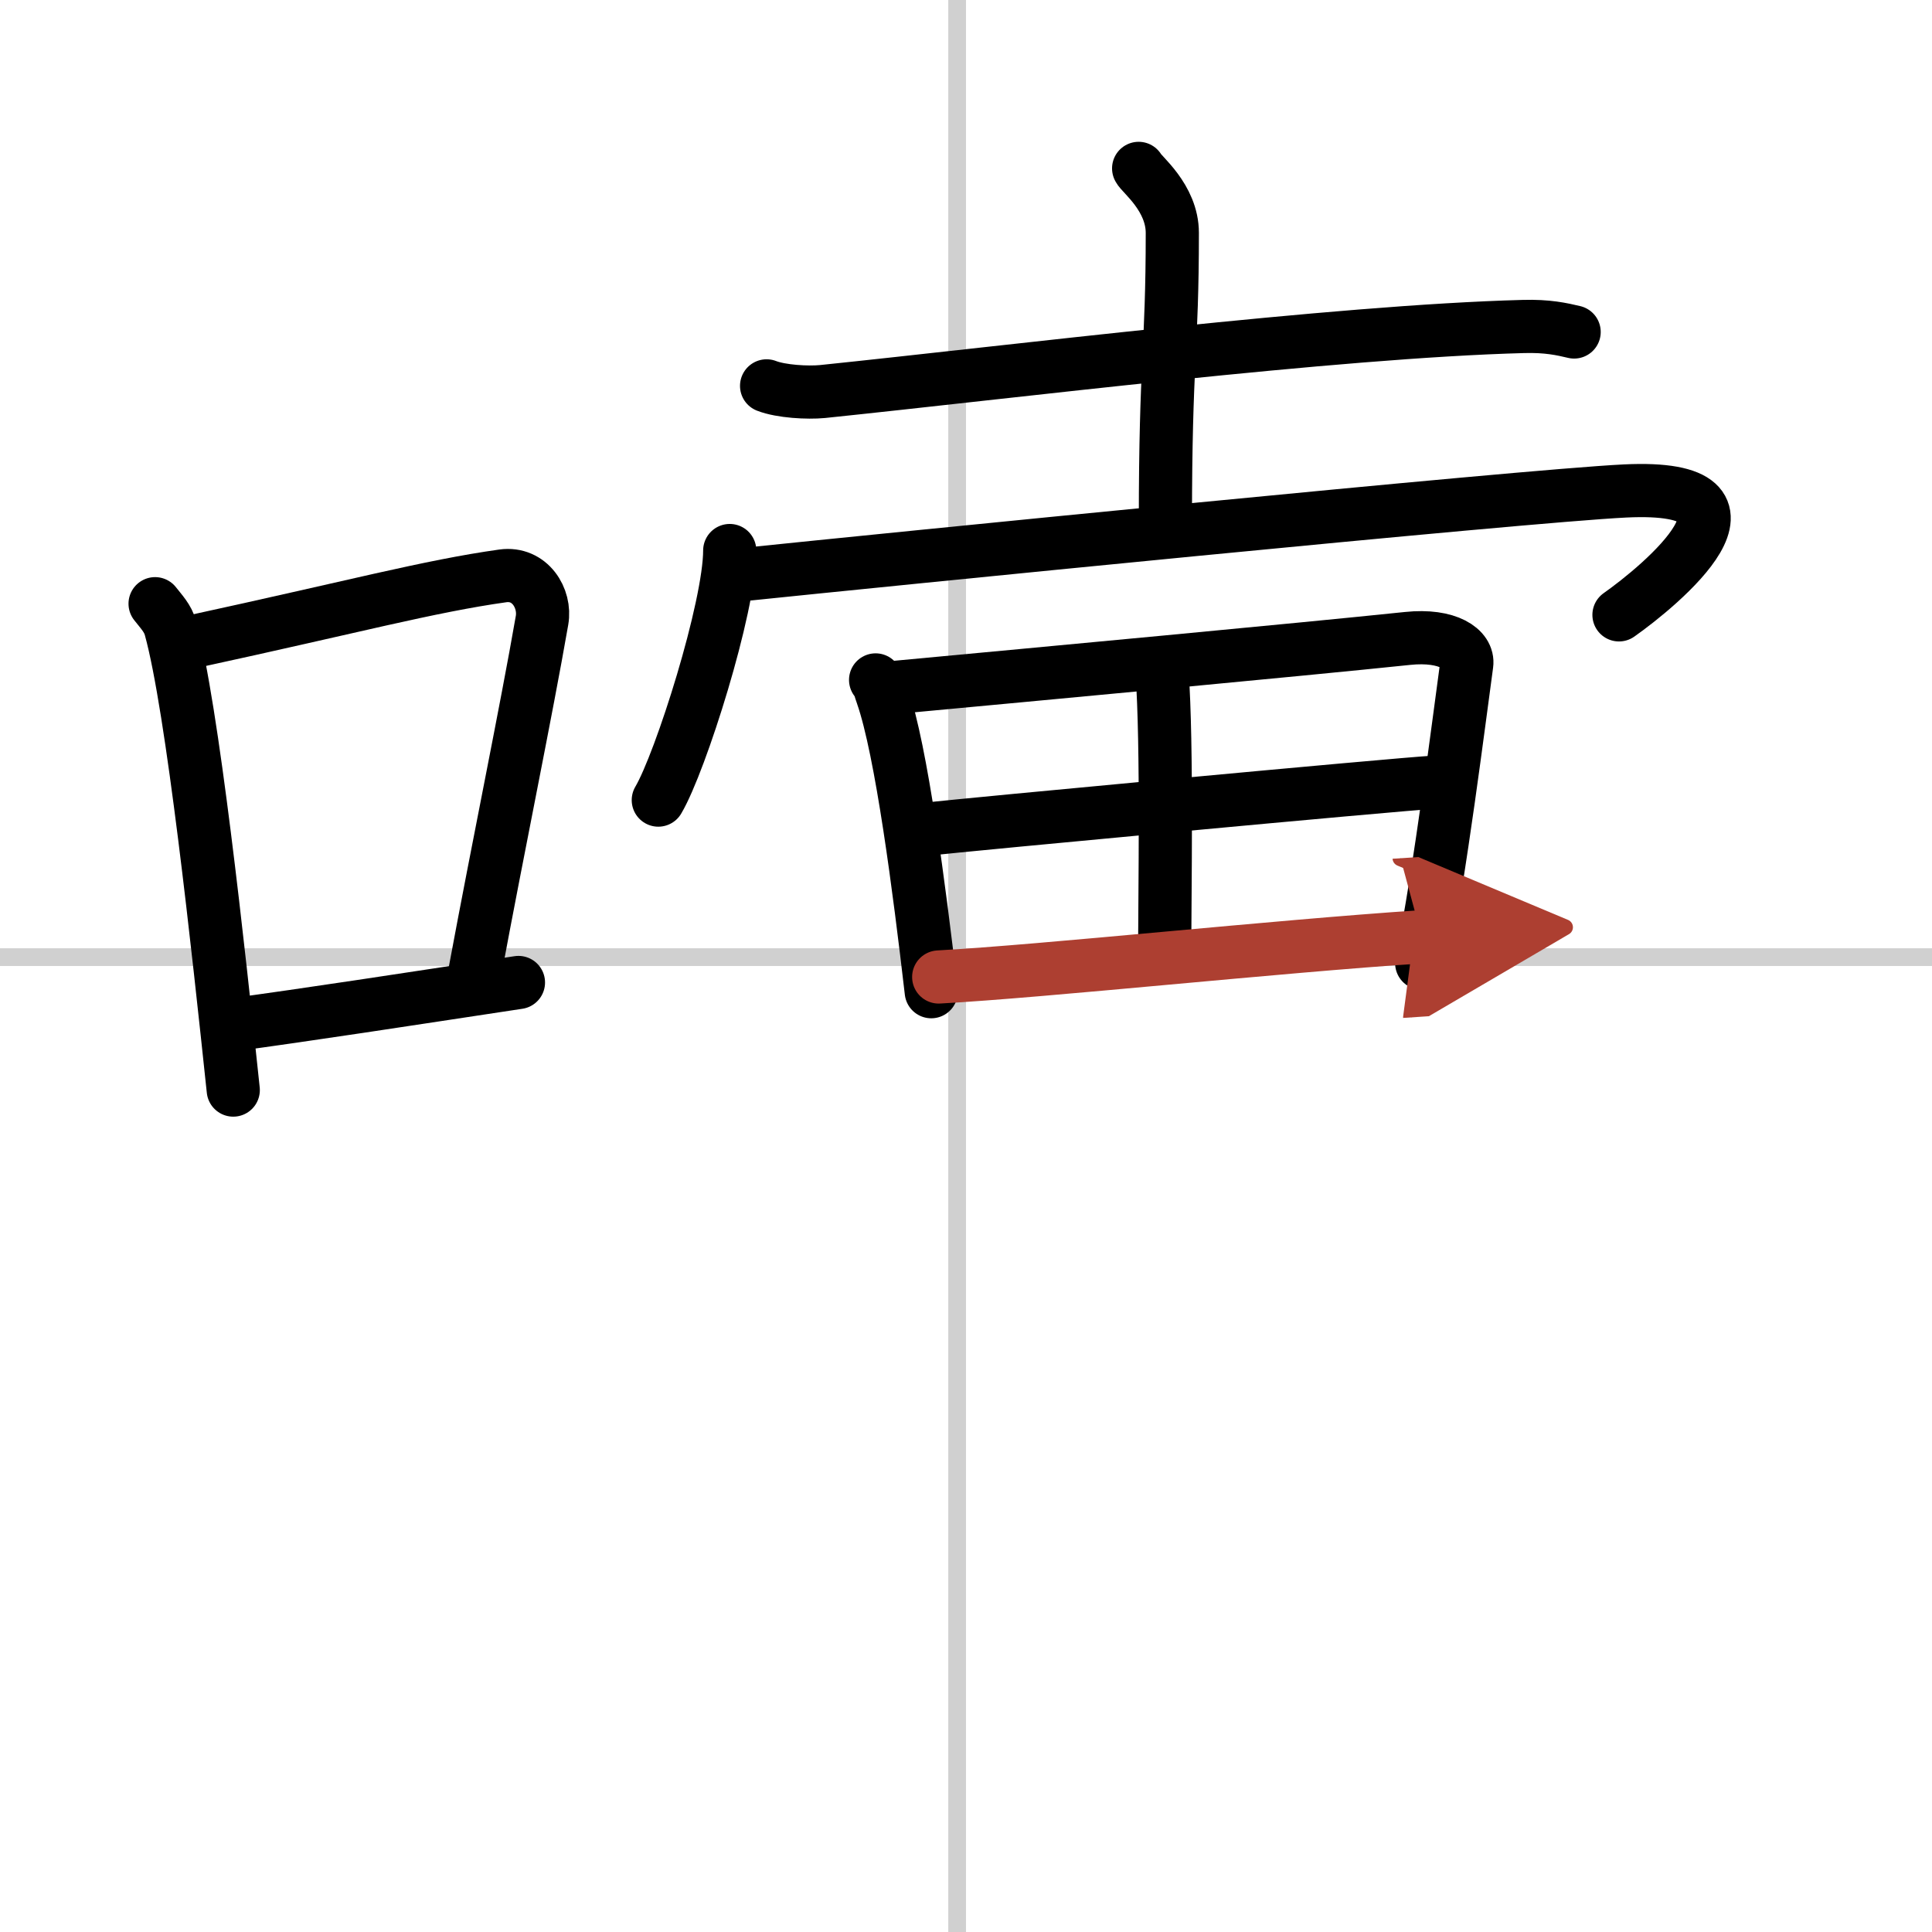
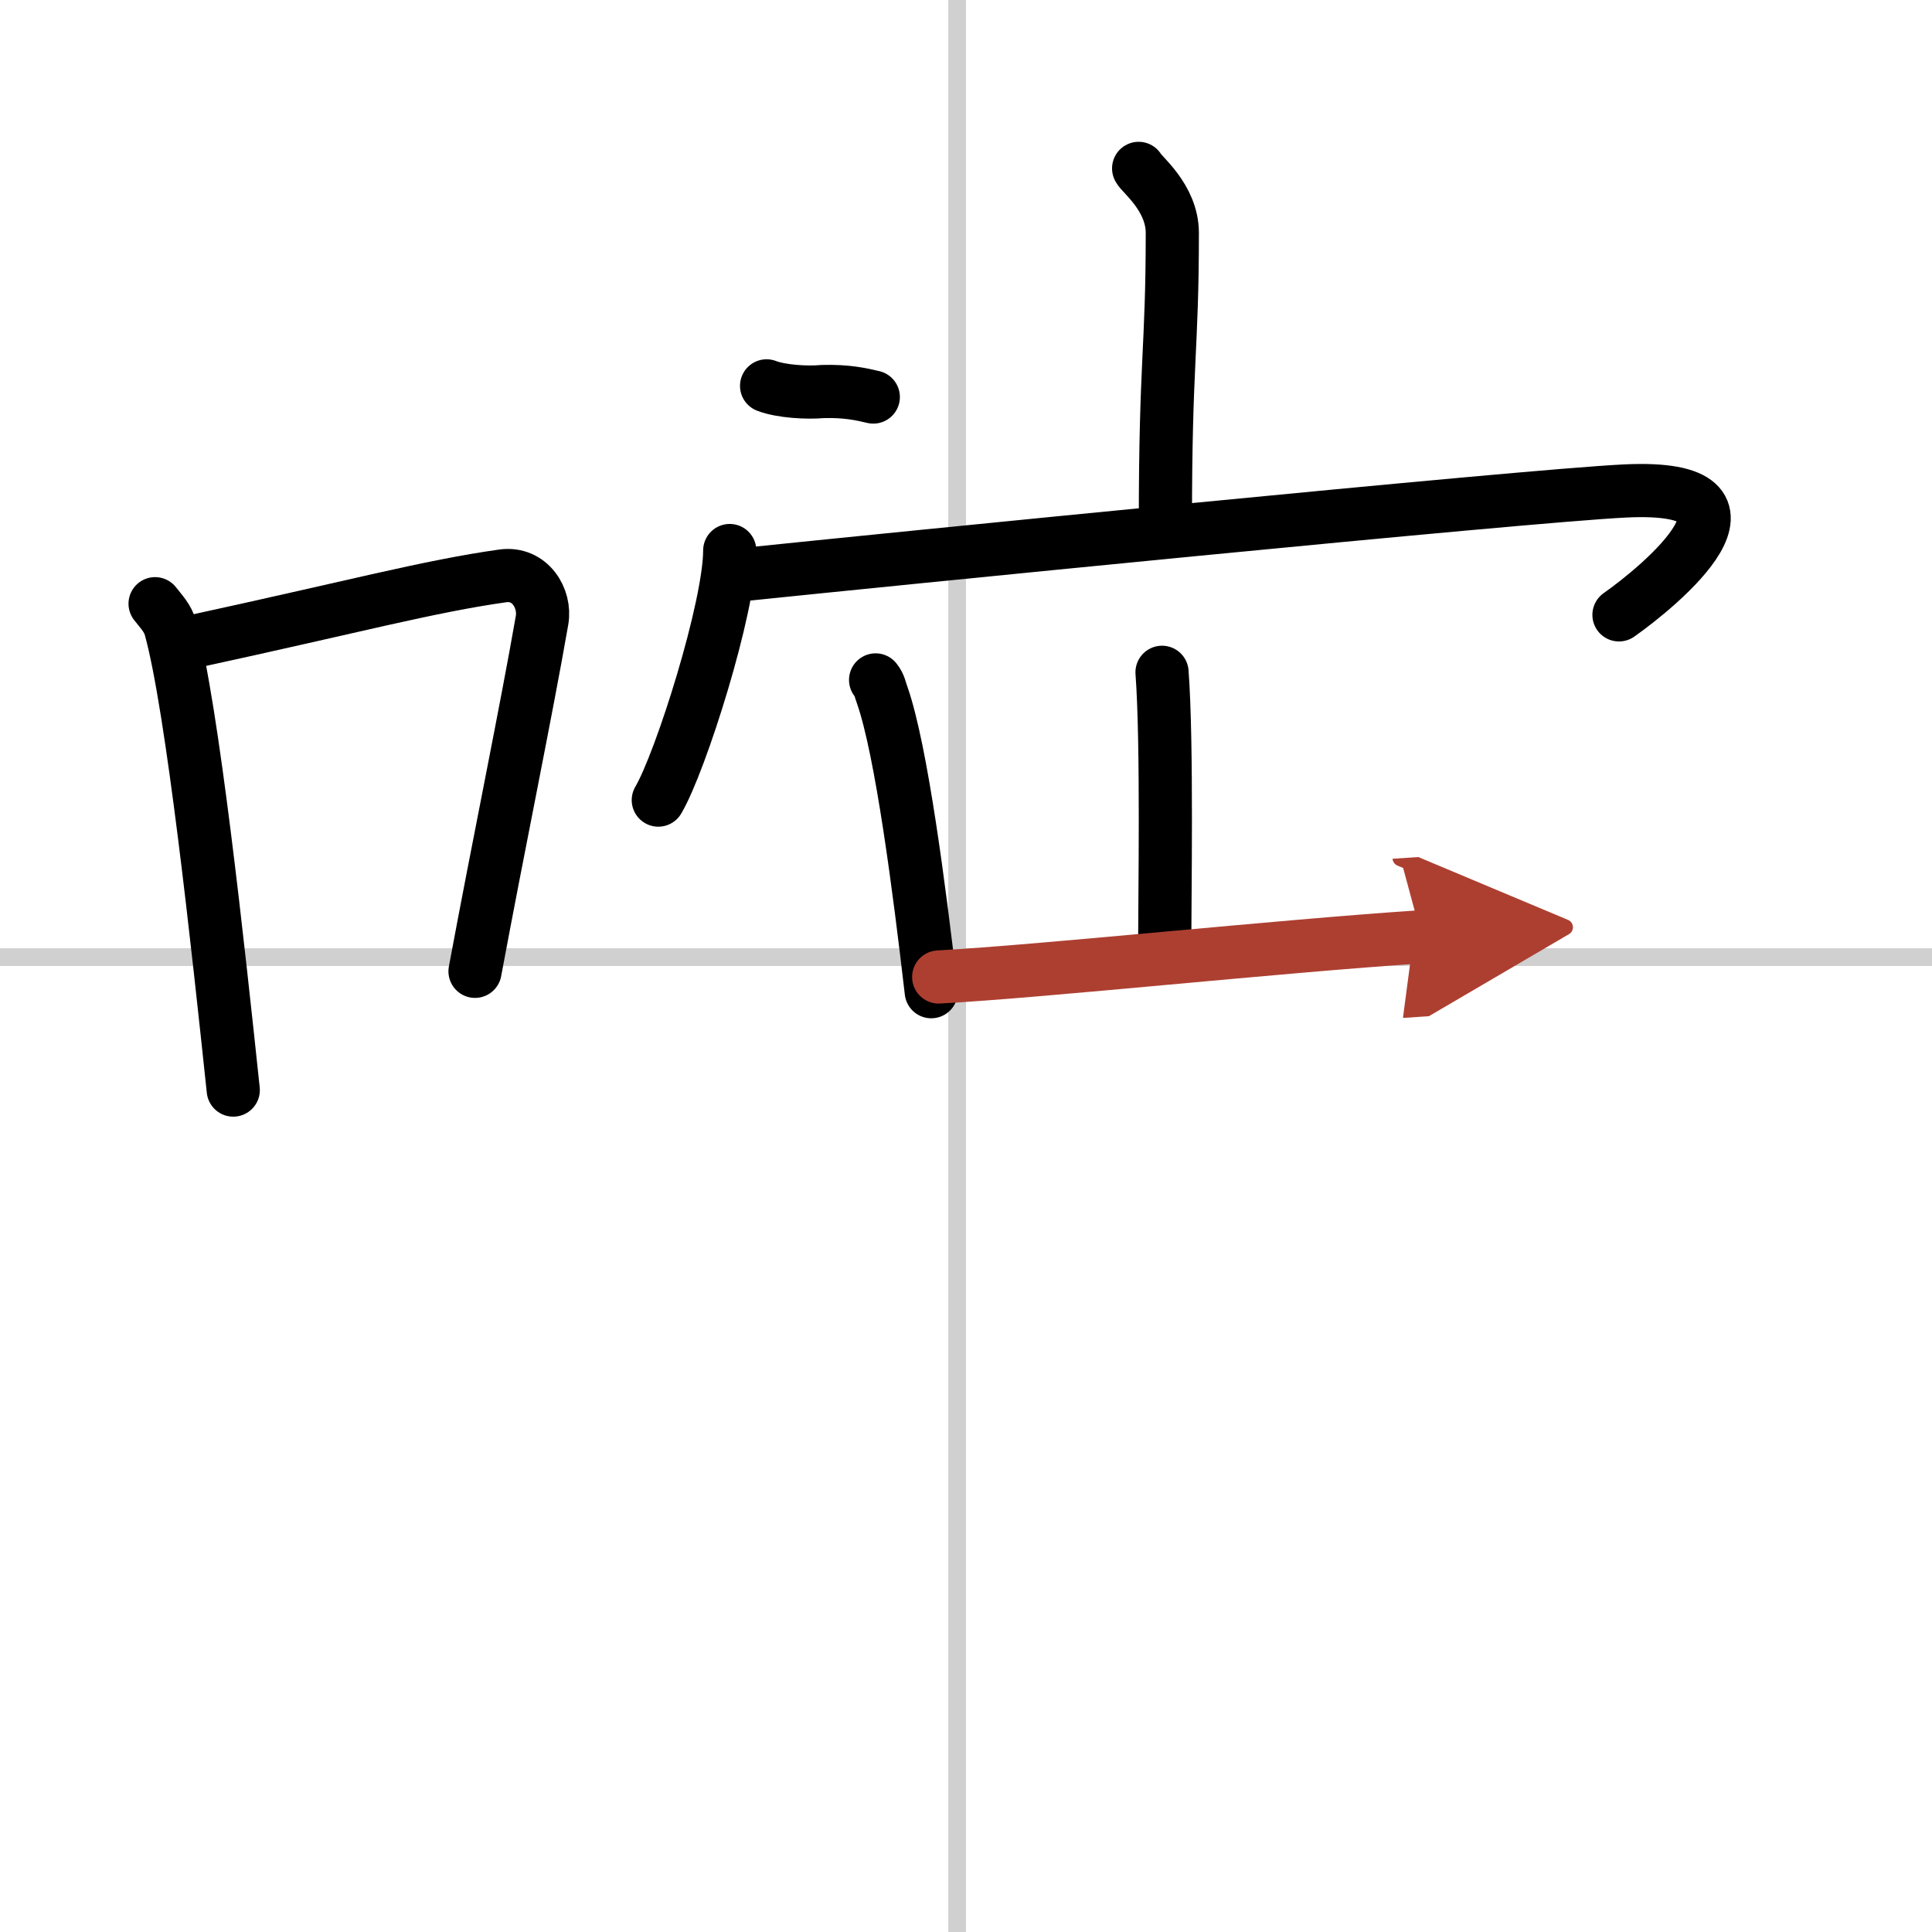
<svg xmlns="http://www.w3.org/2000/svg" width="400" height="400" viewBox="0 0 109 109">
  <defs>
    <marker id="a" markerWidth="4" orient="auto" refX="1" refY="5" viewBox="0 0 10 10">
      <polyline points="0 0 10 5 0 10 1 5" fill="#ad3f31" stroke="#ad3f31" />
    </marker>
  </defs>
  <g fill="none" stroke="#000" stroke-linecap="round" stroke-linejoin="round" stroke-width="3">
    <rect width="100%" height="100%" fill="#fff" stroke="#fff" />
    <line x1="54" x2="54" y2="109" stroke="#d0d0d0" stroke-width="1" />
    <line x2="109" y1="54" y2="54" stroke="#d0d0d0" stroke-width="1" />
    <path d="m8.75 34.06c0.35 0.45 0.72 0.82 0.87 1.38 1.23 4.42 2.7 18.12 3.54 26.06" />
    <path d="m10.96 36.18c8.94-1.94 13.27-3.11 17.41-3.69 1.52-0.21 2.43 1.26 2.21 2.51-0.9 5.17-2.45 12.65-3.78 19.8" />
-     <path d="m12.82 57.86c4.87-0.66 9.75-1.42 16.43-2.43" />
-     <path d="M43.25,21.77c0.82,0.32,2.32,0.4,3.15,0.32C56.94,21,75.33,18.7,85.94,18.42c1.37-0.04,2.19,0.15,2.87,0.31" />
+     <path d="M43.25,21.77c0.82,0.32,2.32,0.4,3.15,0.32c1.37-0.04,2.19,0.15,2.87,0.31" />
    <path d="m64.24 9.5c0.13 0.31 1.9 1.64 1.9 3.64 0 6.61-0.39 7.22-0.39 16.26" />
    <path d="m41.17 31.06c0 3.19-2.77 11.95-4.03 14.08" />
    <path d="m42.18 32.39c7.13-0.74 43.71-4.41 49.5-4.69 9.05-0.44 1.92 5.4-0.34 6.99" />
    <path d="m49.4 38.36c0.24 0.3 0.24 0.51 0.38 0.88 1.08 3.1 2.09 10.93 2.76 16.71" />
-     <path d="m50.52 38.78c8.35-0.78 22.66-2.11 28.89-2.76 2.29-0.24 3.46 0.61 3.34 1.46-0.43 3.13-1.49 11.64-2.54 16.86" />
    <path d="m65.56 37.93c0.3 4.03 0.15 12.83 0.15 15.52" />
-     <path d="m52.07 46.8c2.72-0.3 26.61-2.54 28.86-2.67" />
    <path d="m52.96 55.12c6.01-0.33 18.95-1.72 27.25-2.27" marker-end="url(#a)" stroke="#ad3f31" />
  </g>
</svg>